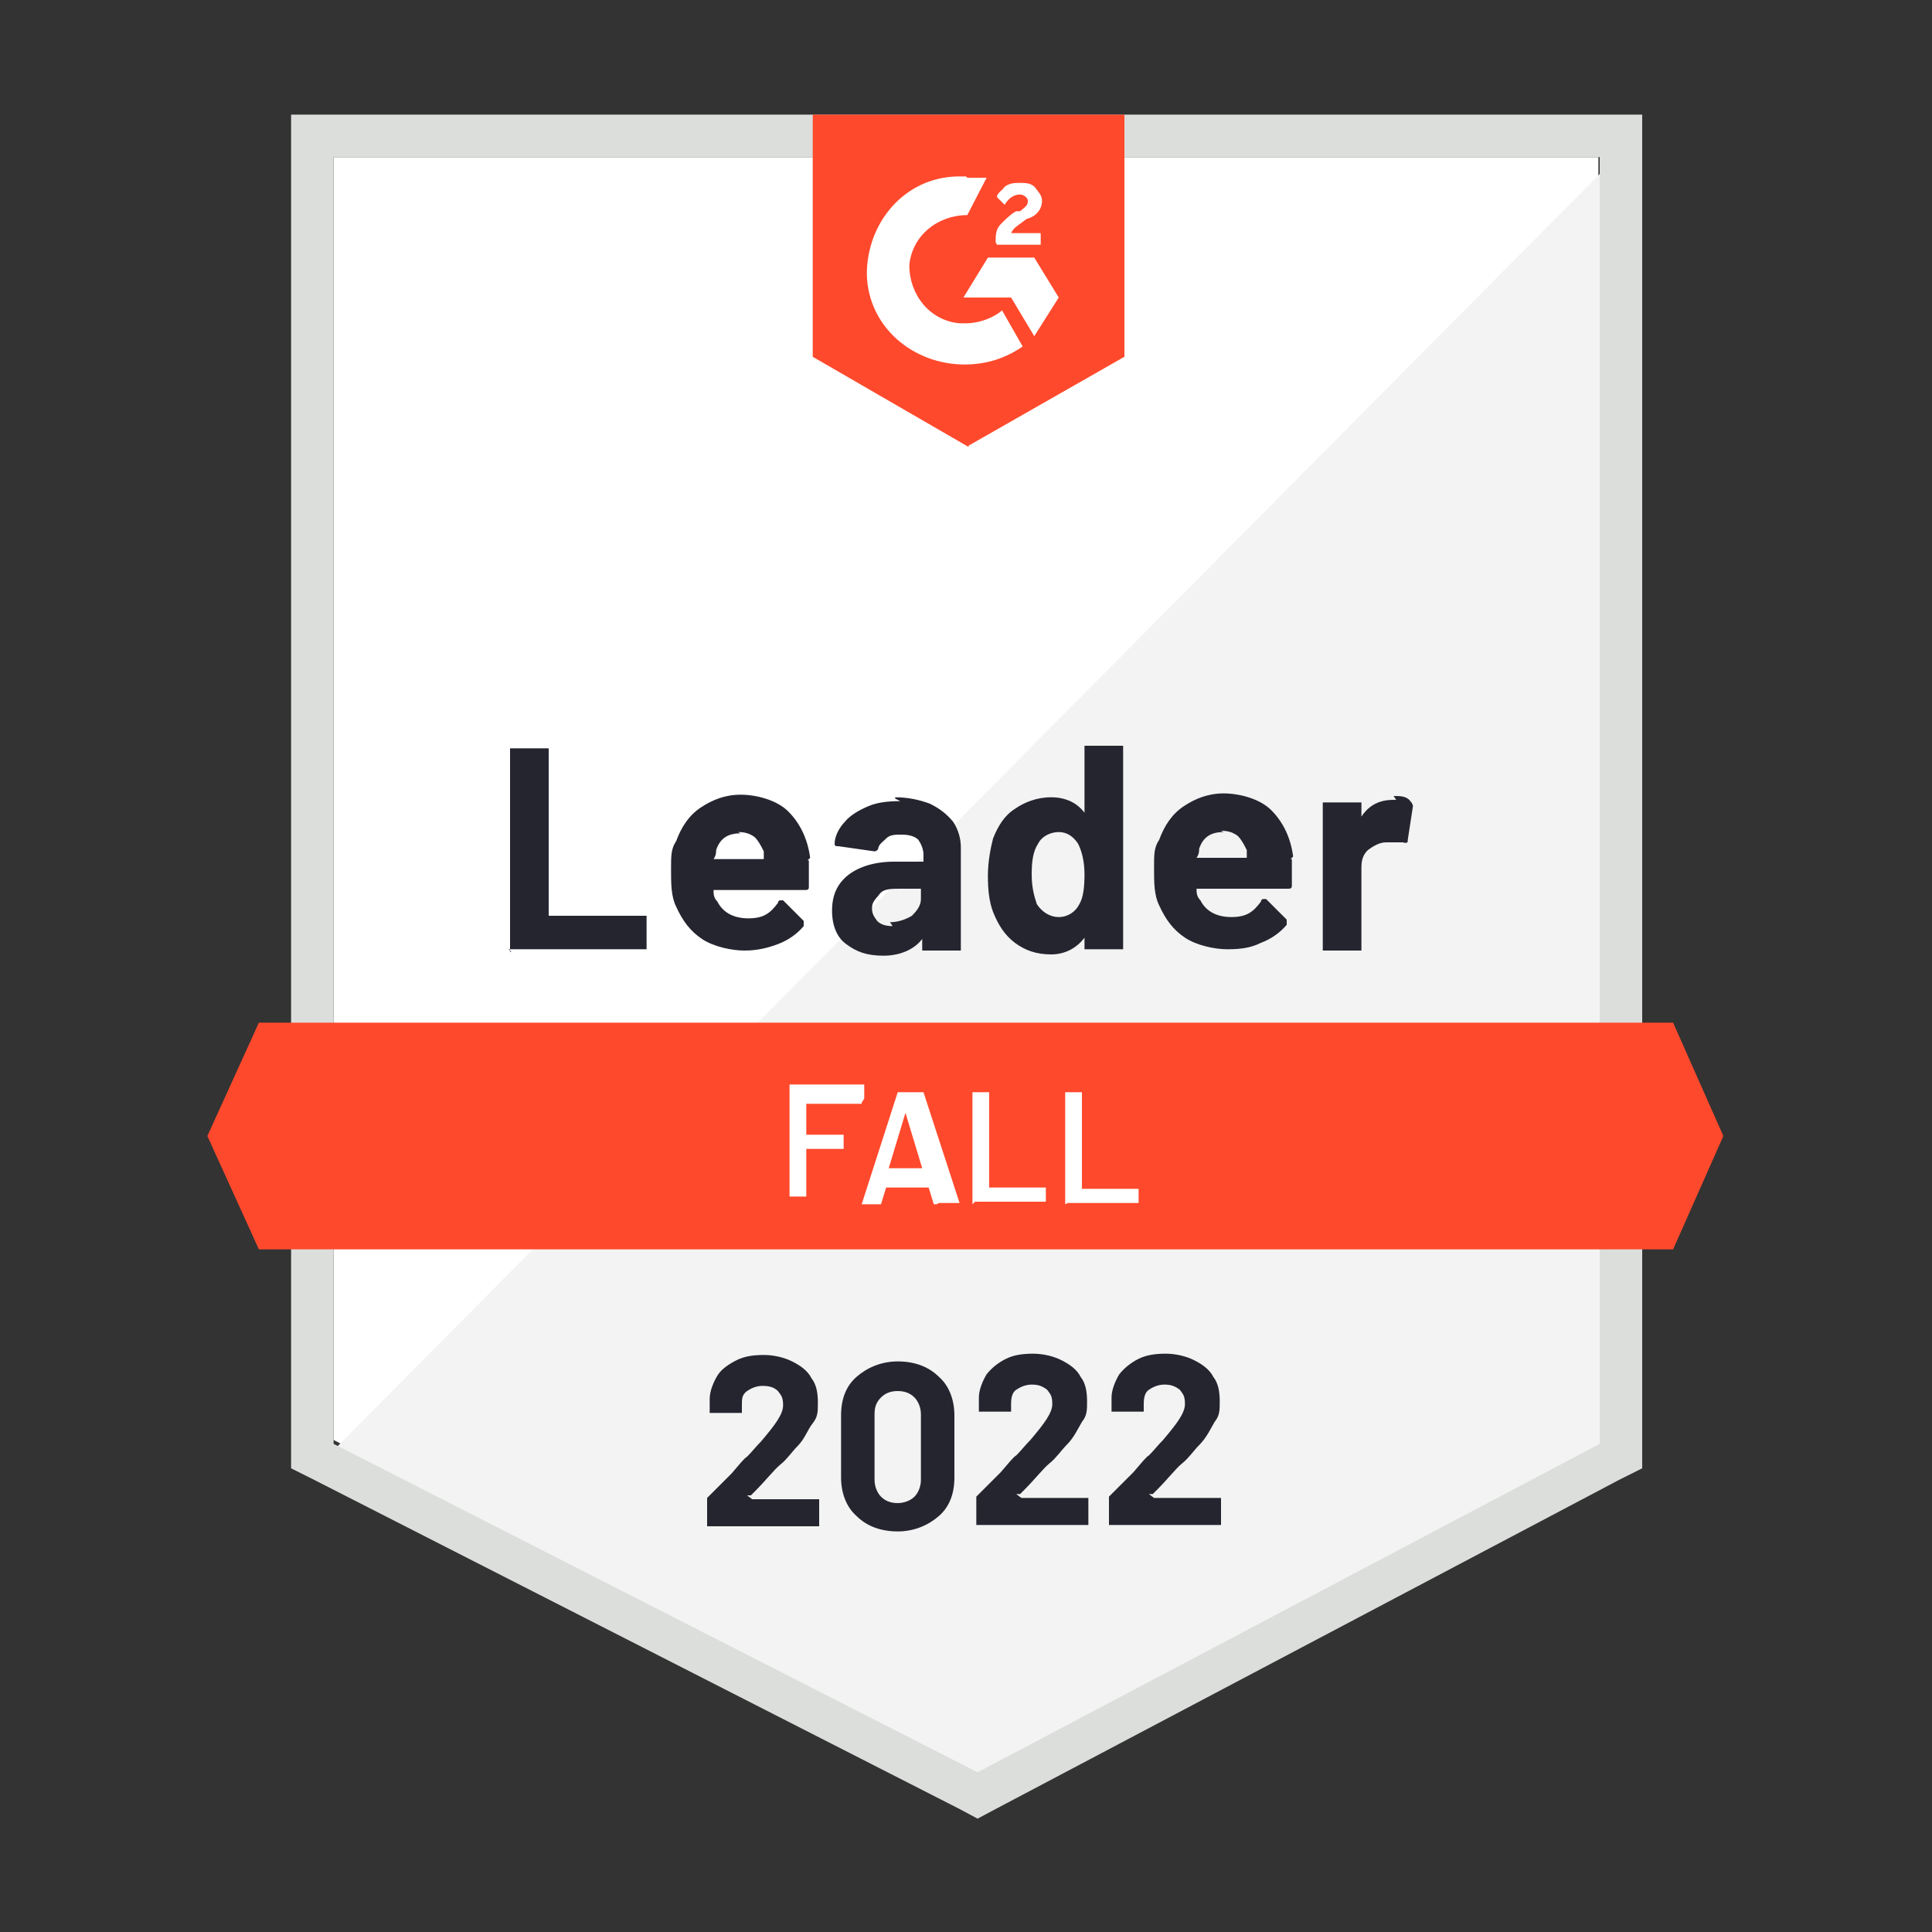
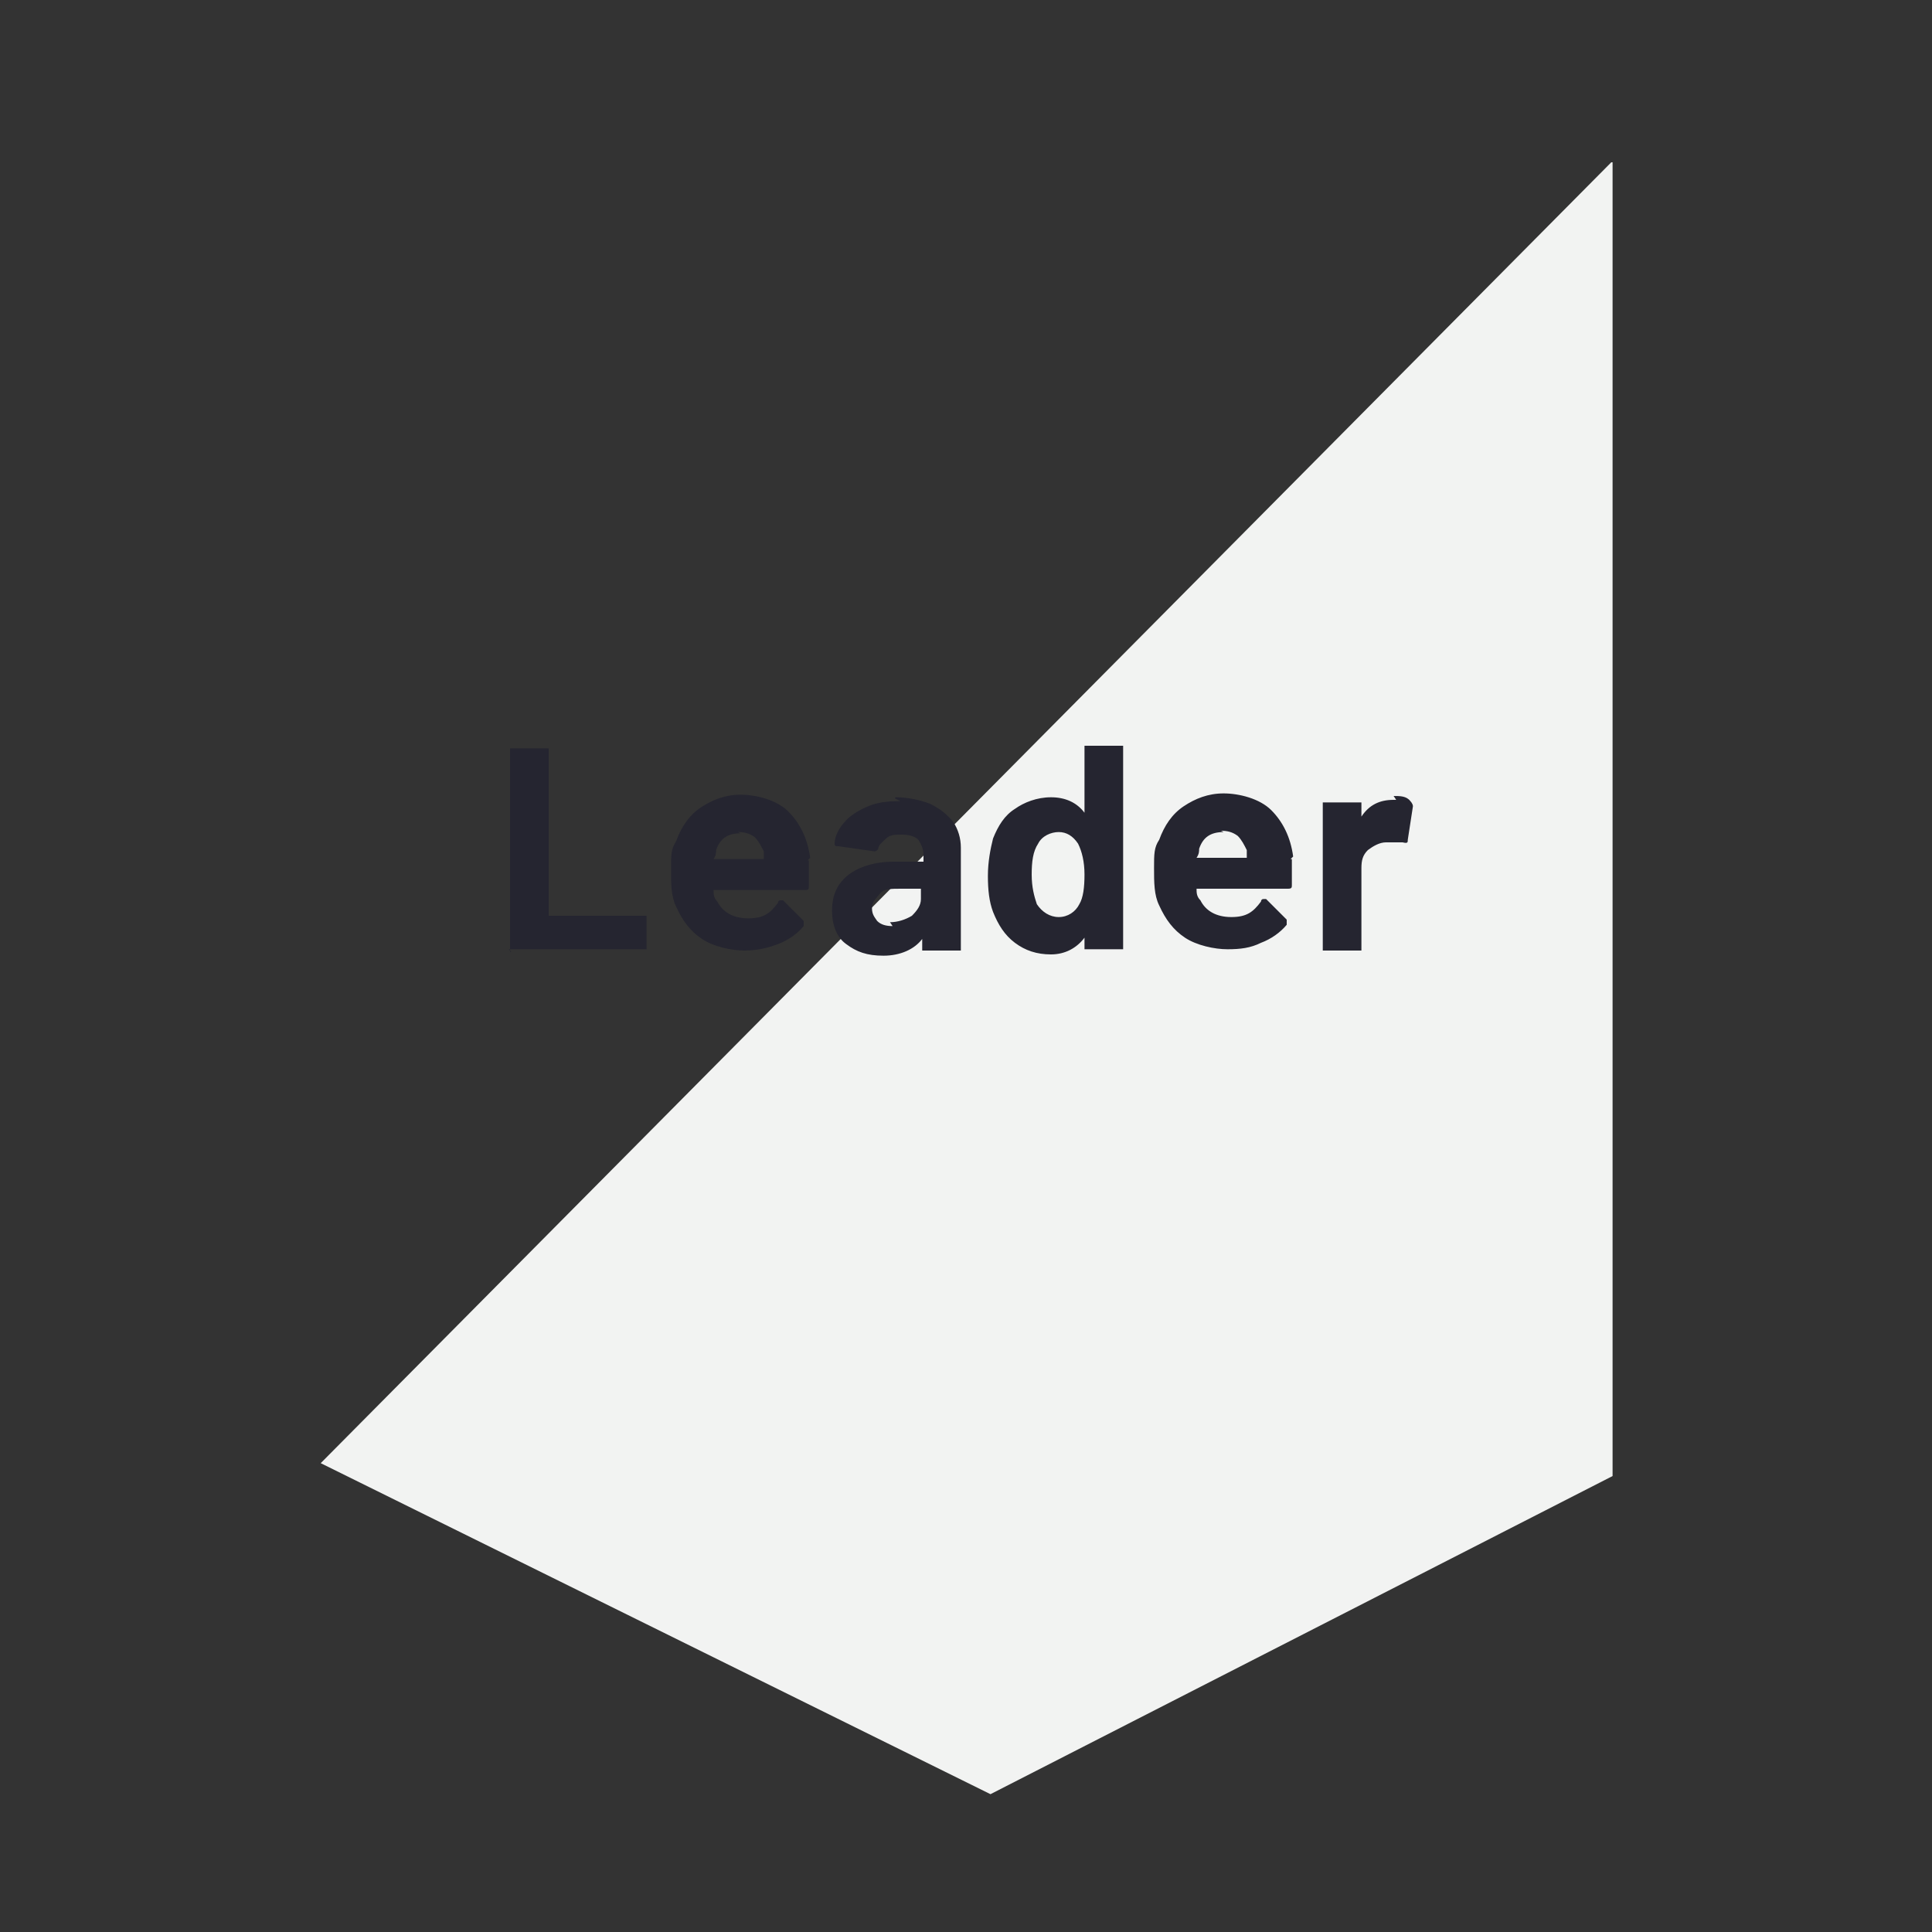
<svg xmlns="http://www.w3.org/2000/svg" id="uuid-f5ccadb1-e243-49f1-91cb-4679bfc479fb" viewBox="0 0 150 150">
  <rect x="0" y="0" width="150" height="150" fill="#333333" stroke="none" />
  <defs>
    <style>.uuid-34bba1b4-0c5b-4e77-a2aa-06a2d39f7139{fill:#fff;}.uuid-ec3876a1-8317-4b38-ac45-2f71072cfefd{fill:#dcdedc;}.uuid-80dc50c6-8689-4d6e-ad62-2d313dd999dd{fill:#f2f3f2;}.uuid-ee49f419-ca1d-4935-9cec-6c5a79a807bd{fill:#252530;}.uuid-e4a8d938-dbee-428d-b5d8-fd219c86808a{fill:#ff492c;}</style>
  </defs>
-   <path class="uuid-34bba1b4-0c5b-4e77-a2aa-06a2d39f7139" d="M25.9,111.8l50,25.5,48.2-25.5V12.2H25.9V111.8Z" />
  <path class="uuid-80dc50c6-8689-4d6e-ad62-2d313dd999dd" d="M125.1,12.6L24.9,113.6l52,25.7,48.3-24.7V12.6h0Z" />
-   <path class="uuid-ec3876a1-8317-4b38-ac45-2f71072cfefd" d="M22.6,45.4V114l1.8,.9,50,25.5,1.5,.8,1.5-.8,48.3-25.5,1.8-.9V8.9H22.6V45.4Zm3.3,66.6V12.2H124.2V112.1l-48.3,25.5s-50-25.5-50-25.5Z" />
-   <path class="uuid-e4a8d938-dbee-428d-b5d8-fd219c86808a" d="M75.1,13.8c.5,0,1,0,1.5,0l-1.5,2.9c-2.3,0-4.3,1.6-4.5,3.9,0,2.3,1.6,4.3,3.9,4.5h.5c1,0,2.1-.4,2.8-1l1.6,2.8c-1.3,.9-2.8,1.4-4.5,1.4-4,0-7.5-2.9-7.6-7,0-4,2.9-7.5,7-7.6h.7Zm5.2,6.2l1.9,3.1-1.9,3-1.8-3h-3.7l1.9-3.1h3.6Zm-3-1.2c0-.5,0-1,.4-1.4s.8-.8,1.2-1h.3c.5-.4,.6-.5,.6-.8s-.4-.5-.6-.5c-.5,0-.9,.3-1.2,.8l-.6-.6c0-.3,.4-.5,.6-.8,.4-.3,.8-.3,1.2-.3s.9,0,1.2,.4,.5,.6,.5,1c0,.6-.4,1.2-1.2,1.4l-.4,.3c-.4,.3-.6,.4-.8,.8h2.3v.9h-3.4c0,0,0,0,0,0Zm-2.1,15.8l12.1-6.9V8.9h-24.2V27.7l12.1,7Zm54.9,44.8H20.1l-4,8.8,4,8.8h109.8l3.9-8.8-3.9-8.8Z" />
  <path class="uuid-ee49f419-ca1d-4935-9cec-6c5a79a807bd" d="M39.8,73.9h-.2v-15.8h3v13s0,0,0,0h7.6v2.6h-10.7l.2,.2Zm23-7.1c0,.5,0,1.3,0,2,0,.2,0,.3-.3,.3h-7.1q0,0,0,0c0,.3,0,.6,.3,.9,.4,.8,1.2,1.3,2.4,1.3s1.7-.4,2.3-1.2c0,0,0-.2,.2-.2h.2l1.6,1.6v.2c0,0,0,0,0,.2-.5,.6-1.2,1.1-2,1.4s-1.6,.5-2.6,.5-2.4-.3-3.3-.9-1.5-1.4-2-2.5c-.4-.8-.4-1.8-.4-2.9s0-1.6,.4-2.2c.4-1.1,1-2,1.9-2.6s1.9-1,3.1-1,2.8,.4,3.7,1.3,1.5,2.1,1.7,3.6l-.2,.2Zm-5.3-2.1c-1,0-1.6,.4-1.9,1.3,0,.2,0,.4-.2,.7,0,0,0,0,0,0h3.9q0,0,0,0c0-.4,0-.6,0-.6-.2-.4-.4-.8-.7-1.1-.4-.3-.8-.4-1.3-.4h0Zm12-2.8c1,0,1.9,.2,2.7,.5,.8,.4,1.3,.8,1.8,1.4,.4,.6,.6,1.3,.6,2v8h-3v-.9h0c-.6,.8-1.7,1.3-3,1.3s-2.1-.3-2.9-.9c-.7-.5-1.1-1.4-1.1-2.6s.4-2.1,1.3-2.8c.8-.6,2-1,3.5-1h2.3s0,0,0,0v-.5c0-.5-.2-.9-.4-1.2-.3-.3-.8-.4-1.3-.4s-.9,0-1.2,.3-.5,.4-.6,.7c0,.2-.2,.3-.3,.3l-2.8-.4c-.2,0-.3,0-.3-.2,0-.6,.4-1.3,.8-1.7,.4-.5,1.1-.9,1.8-1.2s1.5-.4,2.5-.4l-.4-.2Zm-.4,9.7c.6,0,1.2-.2,1.7-.5,.4-.4,.7-.8,.7-1.3v-.8s0,0,0,0h-1.6c-.7,0-1.3,0-1.6,.4s-.6,.6-.6,1.1,.2,.7,.4,1c.3,.3,.7,.4,1.2,.4h0Zm15.1-13.5v-.2h3v15.8h-3v-.9h0c-.6,.8-1.5,1.3-2.6,1.3s-2-.3-2.8-.9-1.3-1.4-1.7-2.4c-.3-.8-.4-1.7-.4-2.8s.2-2.1,.4-2.9c.4-1,.9-1.8,1.7-2.3,.7-.5,1.7-.9,2.8-.9s2,.4,2.6,1.2h0v-4.9h0Zm-.4,12.1c.3-.5,.4-1.3,.4-2.3s-.2-1.8-.5-2.4c-.4-.6-.9-.9-1.5-.9s-1.3,.3-1.6,.9c-.4,.6-.5,1.4-.5,2.4s.2,1.7,.4,2.3c.4,.6,1,1,1.7,1s1.3-.4,1.6-1Zm16.5-3.5c0,.5,0,1.3,0,2,0,.2,0,.3-.3,.3h-7.1q0,0,0,0c0,.3,0,.6,.3,.9,.4,.8,1.2,1.3,2.4,1.3s1.7-.4,2.3-1.2c0,0,0-.2,.2-.2h.2l1.6,1.6v.2c0,0,0,0,0,.2-.5,.6-1.2,1.1-2,1.4-.8,.4-1.6,.5-2.6,.5s-2.4-.3-3.3-.9-1.5-1.4-2-2.5c-.4-.8-.4-1.8-.4-2.9s0-1.6,.4-2.2c.4-1.1,1-2,1.9-2.6s1.9-1,3.1-1,2.8,.4,3.7,1.3,1.5,2.1,1.7,3.6l-.2,.2Zm-5.3-2.1c-1,0-1.6,.4-1.9,1.3,0,.2,0,.4-.2,.7,0,0,0,0,0,0h3.9q0,0,0,0c0-.4,0-.6,0-.6-.2-.4-.4-.8-.7-1.1-.4-.3-.8-.4-1.3-.4h0Zm13.2-2.8c.5,0,1,0,1.3,.4,0,0,.2,.2,.2,.4l-.4,2.6c0,.2,0,.3-.4,.2-.3,0-.5,0-.8,0h-.5c-.5,0-1,.3-1.4,.6-.4,.4-.5,.8-.5,1.4v6.4h-3v-11.5h3v1.1h0c.6-.9,1.4-1.3,2.5-1.3h.2Z" />
-   <path class="uuid-34bba1b4-0c5b-4e77-a2aa-06a2d39f7139" d="M66.9,85.7h0q0,0,0,0h-4.3v2.4h2.9v1.1h0q0,0,0,0h-2.9v3.7h0q0,0,0,0h-1.3v-8.7h0q0,0,0,0h5.8v1.1l-.2,.3Zm5.8,7.8s-.2,0-.2,0l-.4-1.3h-3.3l-.4,1.3s0,0-.2,0h-1.3c0,0,2.8-8.7,2.8-8.7,0,0,0,0,.2,0h1.6s.2,0,.2,0l2.8,8.6h0s0,0-.2,0h-1.4Zm-3.7-2.8h2.6l-1.3-4.3h0l-1.3,4.3Zm6.5,2.8h0v-8.7h0q0,0,0,0h1.3c0,0,0,0,0,0v7.4h4.4v1.1h0q0,0,0,0h-5.5Zm7.2,0h0v-8.7h0q0,0,0,0h1.3v7.5h4.4v1.1h0q0,0,0,0h-5.5Z" />
-   <path class="uuid-ee49f419-ca1d-4935-9cec-6c5a79a807bd" d="M58.4,116.4h5.2v2.1h-8.7v-1.9c0,0,0-.2,0-.3,.6-.6,1.3-1.3,1.9-1.9,.6-.7,1-1.2,1.2-1.3,.4-.4,.7-.8,1.1-1.2,1.1-1.3,1.7-2.1,1.7-2.8s-.2-.8-.4-1.1c-.3-.3-.7-.4-1.2-.4s-.9,.2-1.2,.4c-.4,.3-.4,.6-.4,1.1v.6c0,0,0,0-.2,0h-2.3v-1.1c0-.6,.3-1.3,.6-1.8s.9-.9,1.5-1.2,1.3-.4,2.1-.4,1.6,.2,2.2,.5,1.2,.7,1.5,1.3c.4,.5,.5,1.2,.5,1.9s0,1.1-.4,1.6-.6,1.2-1.2,1.8c-.4,.4-.8,1-1.3,1.4s-1.1,1.2-2,2.1l-.3,.3h-.3Zm11.3,2.5c-1.3,0-2.4-.4-3.2-1.2-.8-.7-1.2-1.8-1.2-3v-4.8c0-1.3,.4-2.3,1.2-3s1.9-1.2,3.2-1.2,2.4,.4,3.2,1.2c.8,.7,1.2,1.8,1.2,3v4.8c0,1.3-.4,2.3-1.2,3s-1.9,1.2-3.2,1.2Zm0-2.2c.5,0,1-.2,1.3-.5s.5-.8,.5-1.3v-5.1c0-.5-.2-1-.5-1.3s-.7-.5-1.3-.5-1,.2-1.3,.5c-.4,.4-.5,.8-.5,1.3v5.1c0,.5,.2,1,.5,1.3s.7,.5,1.3,.5Zm9.6-.4h5.2v2.1h-8.7v-1.9c0,0,0-.2,0-.3l1.9-1.9c.6-.7,1-1.2,1.2-1.3,.4-.4,.7-.8,1.1-1.2,1.1-1.3,1.7-2.1,1.7-2.8s-.2-.8-.4-1.1c-.4-.3-.7-.4-1.2-.4s-.9,.2-1.2,.4-.4,.6-.4,1.1v.6c0,0,0,0-.2,0h-2.3c0,0,0,0,0-.2v-.9c0-.6,.3-1.3,.6-1.8,.4-.5,.9-.9,1.5-1.2s1.3-.4,2.1-.4,1.6,.2,2.2,.5,1.2,.7,1.5,1.3c.4,.5,.5,1.2,.5,1.9s0,1.1-.4,1.6c-.3,.5-.6,1.2-1.2,1.8-.4,.4-.8,1-1.3,1.4s-1.1,1.2-2,2.1l-.3,.3h-.3Zm10.3,0h5.2v2.1h-8.7v-1.9c0,0,0-.2,0-.3l1.9-1.9c.6-.7,1-1.2,1.2-1.3,.4-.4,.7-.8,1.1-1.2,1.1-1.3,1.7-2.1,1.7-2.8s-.2-.8-.4-1.1c-.4-.3-.7-.4-1.2-.4s-.9,.2-1.2,.4-.4,.6-.4,1.1v.6c0,0,0,0-.2,0h-2.3c0,0,0,0,0-.2v-.9c0-.6,.3-1.3,.6-1.8,.4-.5,.9-.9,1.5-1.2s1.3-.4,2.1-.4,1.6,.2,2.2,.5,1.2,.7,1.5,1.3c.4,.5,.5,1.2,.5,1.9s0,1.1-.4,1.6c-.3,.5-.6,1.2-1.2,1.8-.4,.4-.8,1-1.3,1.4s-1.1,1.2-2,2.1l-.3,.3h-.3Z" />
</svg>